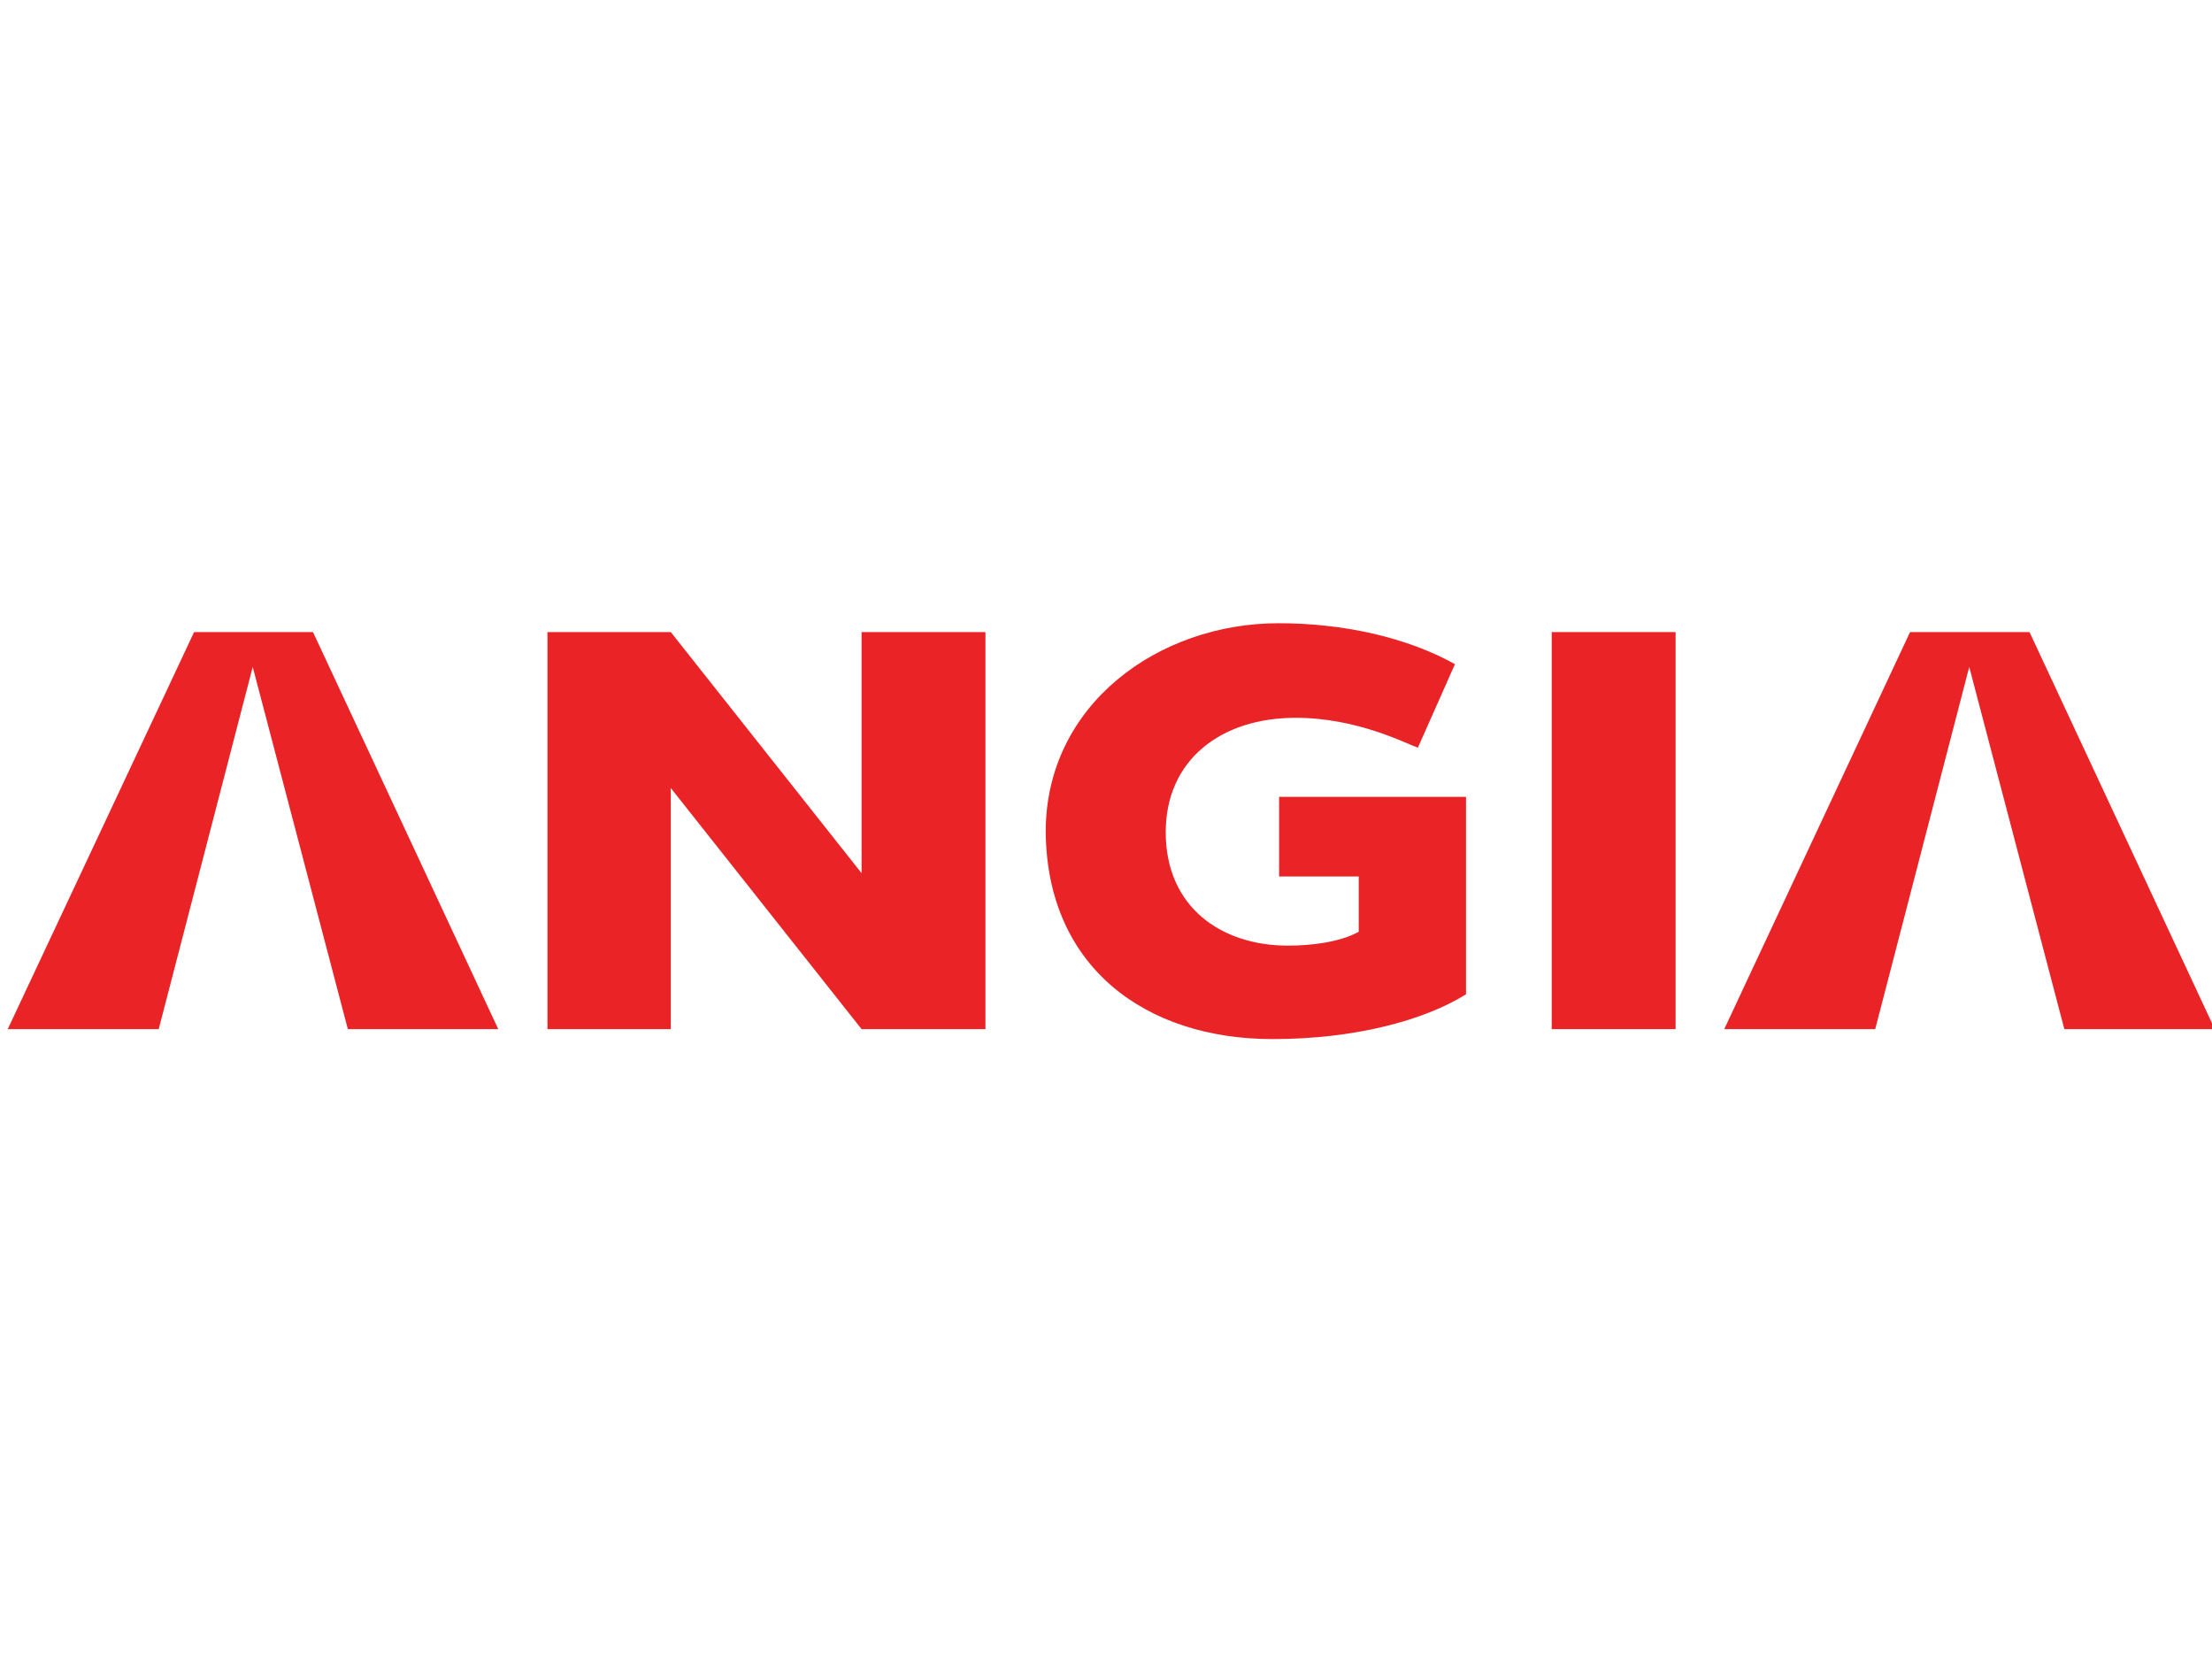
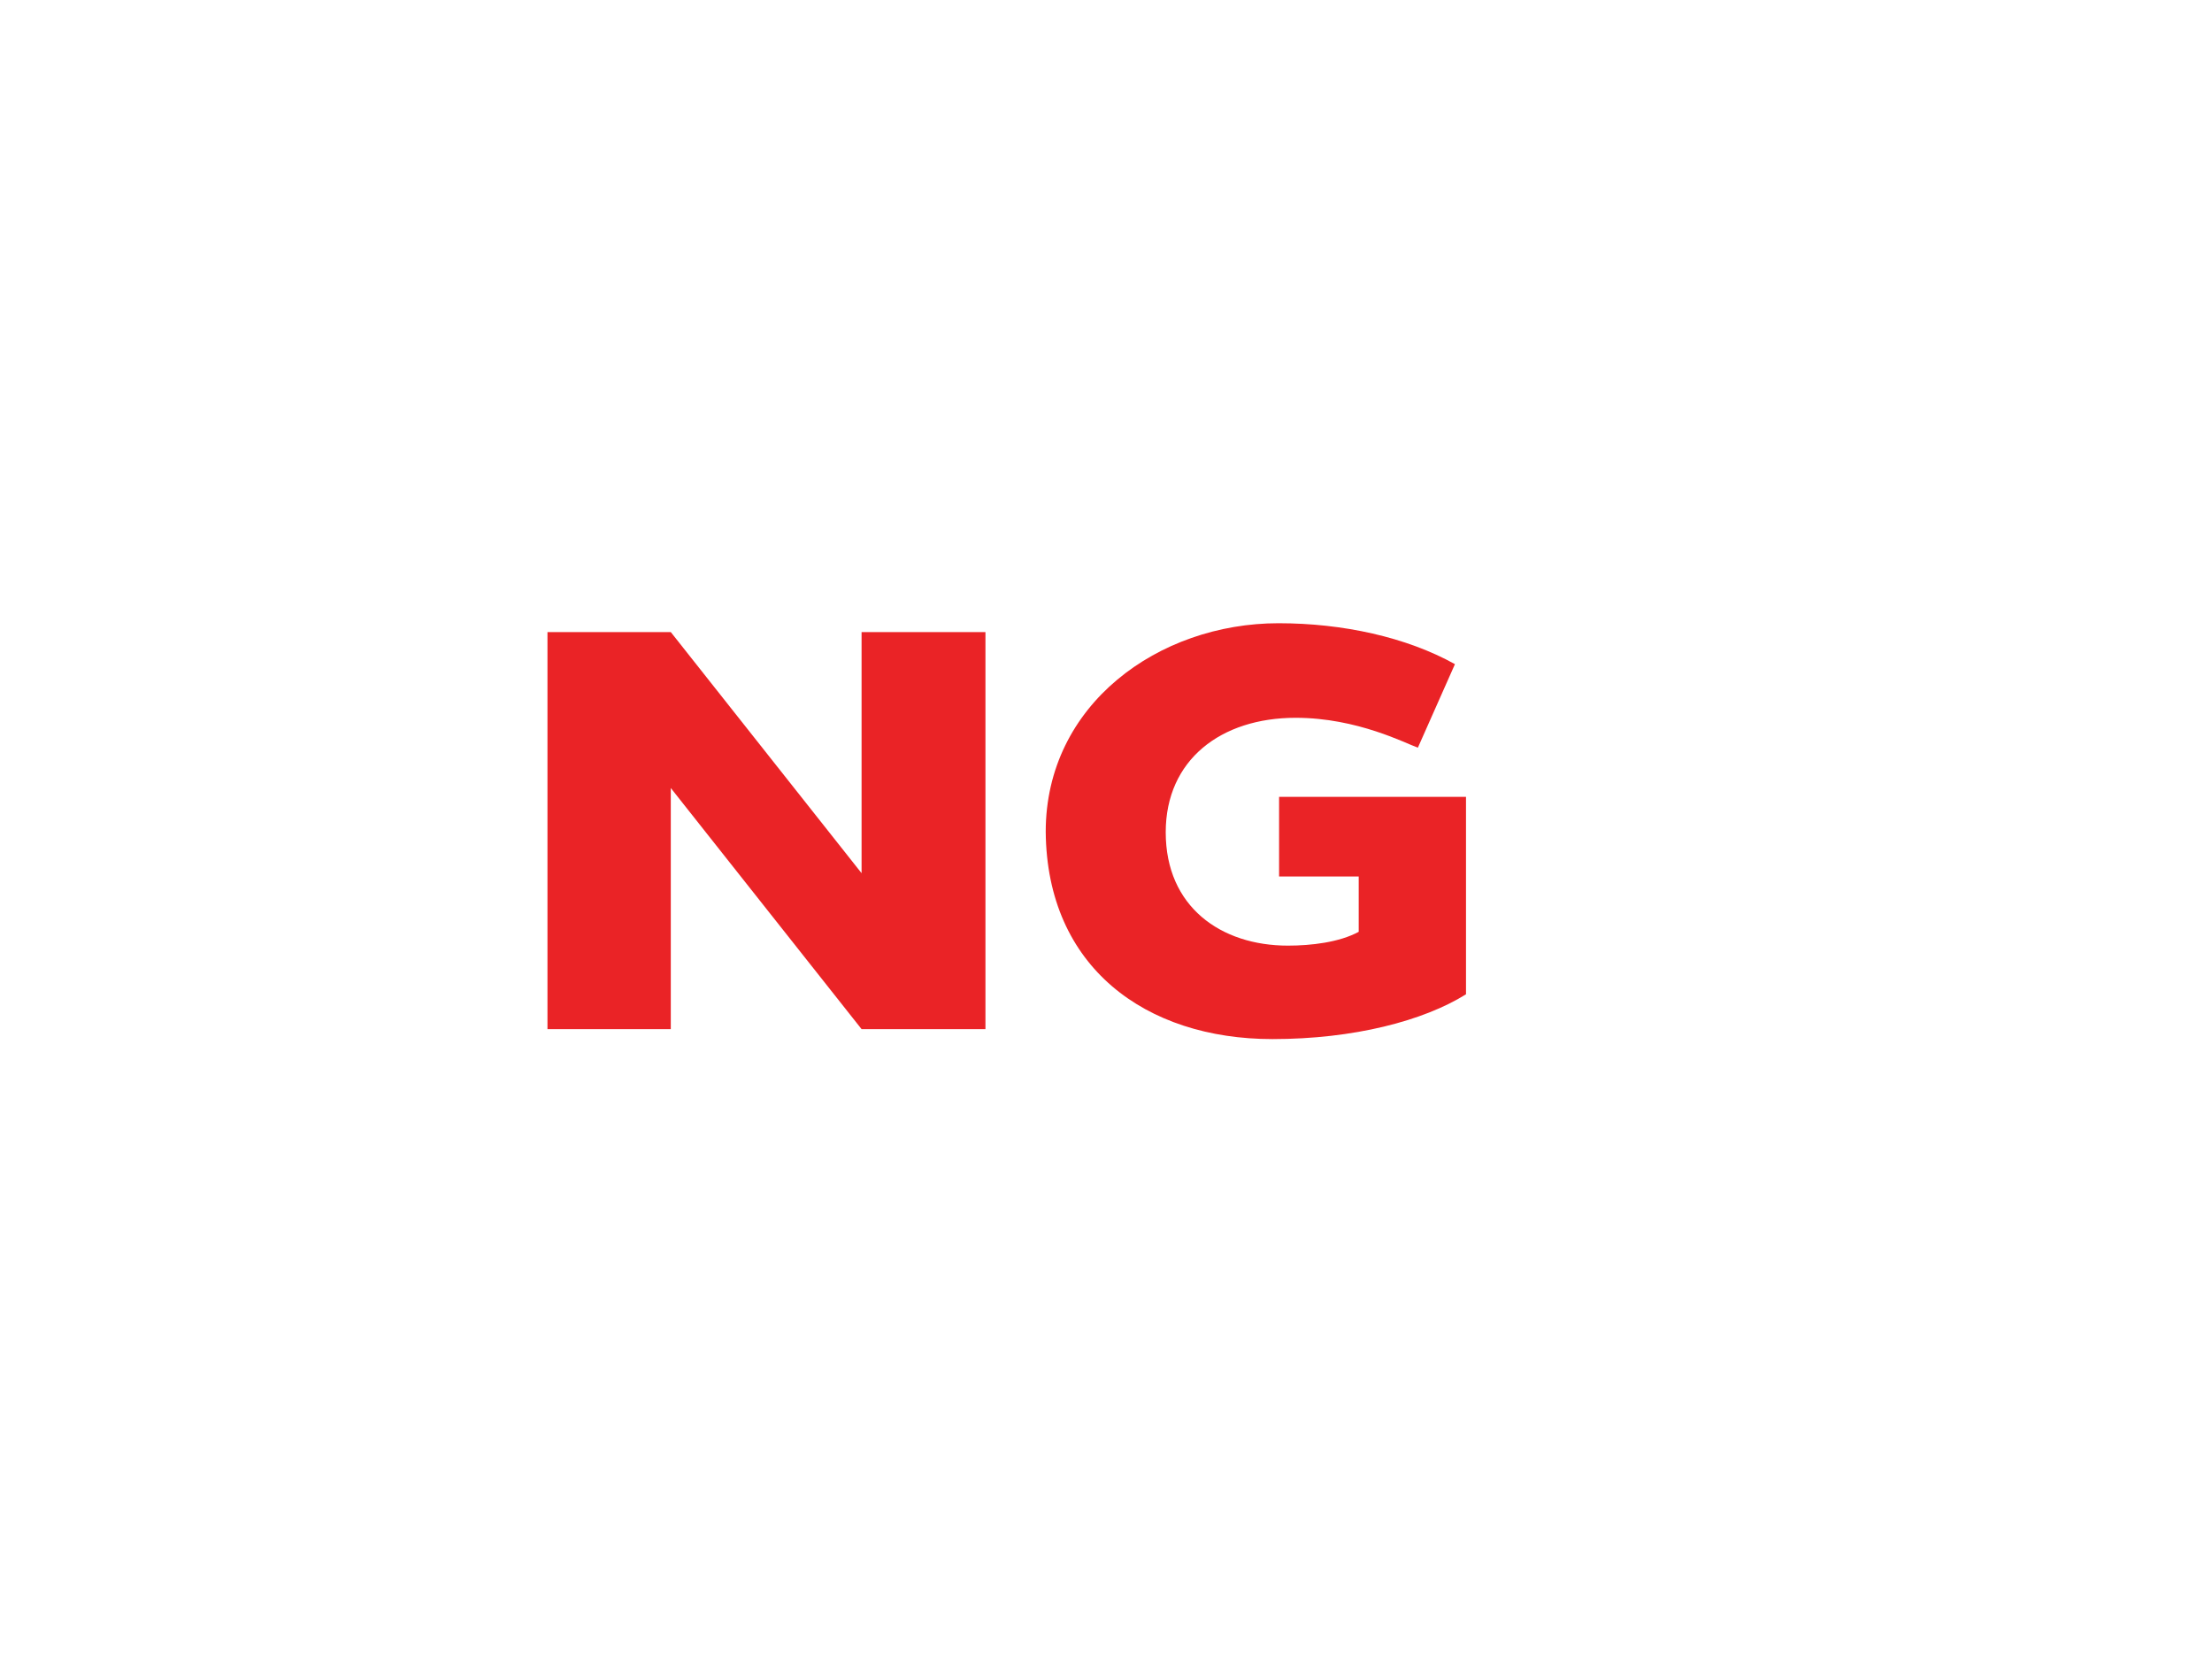
<svg xmlns="http://www.w3.org/2000/svg" version="1.1" id="Layer_1" x="0px" y="0px" width="400px" height="300px" viewBox="0 0 400 300" style="enable-background:new 0 0 400 300;" xml:space="preserve">
  <style type="text/css">
	.st0{fill:#EA2326;}
</style>
  <path id="XMLID_5_" class="st0" d="M155.8,157.9l-34.5-43.6l0,0l0,0H99l0,0l0,0v71.8h22.3v-43.6l34.5,43.6h22.4v-71.8h-22.4V157.9z" />
-   <path id="XMLID_4_" class="st0" d="M35.1,114.3L1.4,186.1h27.3l17-65.5l17.2,65.5h27.2l-33.5-71.8H35.1z" />
  <path id="XMLID_3_" class="st0" d="M230.1,187.9c14.7,0,27.3-3.3,35-8.1v-35.7h-33.8v14.4h14.4v10c-3.5,1.9-8.6,2.5-12.8,2.5  c-12.1,0-22.1-7-22.1-20.5c0-13.1,10-20.7,23.5-20.7c11.2,0,20,4.7,22.1,5.4l6.7-15.1c-8.8-4.9-20.3-7.4-31.9-7.4  c-21.7,0-42.1,14.7-42.1,37.7C189.3,174.9,207.2,187.9,230.1,187.9z" />
-   <path id="XMLID_2_" class="st0" d="M367,114.3l33.5,71.8h-27.2l-17.2-65.5l-17,65.5h-27.3l33.6-71.8H367z" />
-   <path id="XMLID_1_" class="st0" d="M280.6,186.1H303v-71.8h-22.4v18.2V186.1z" />
</svg>